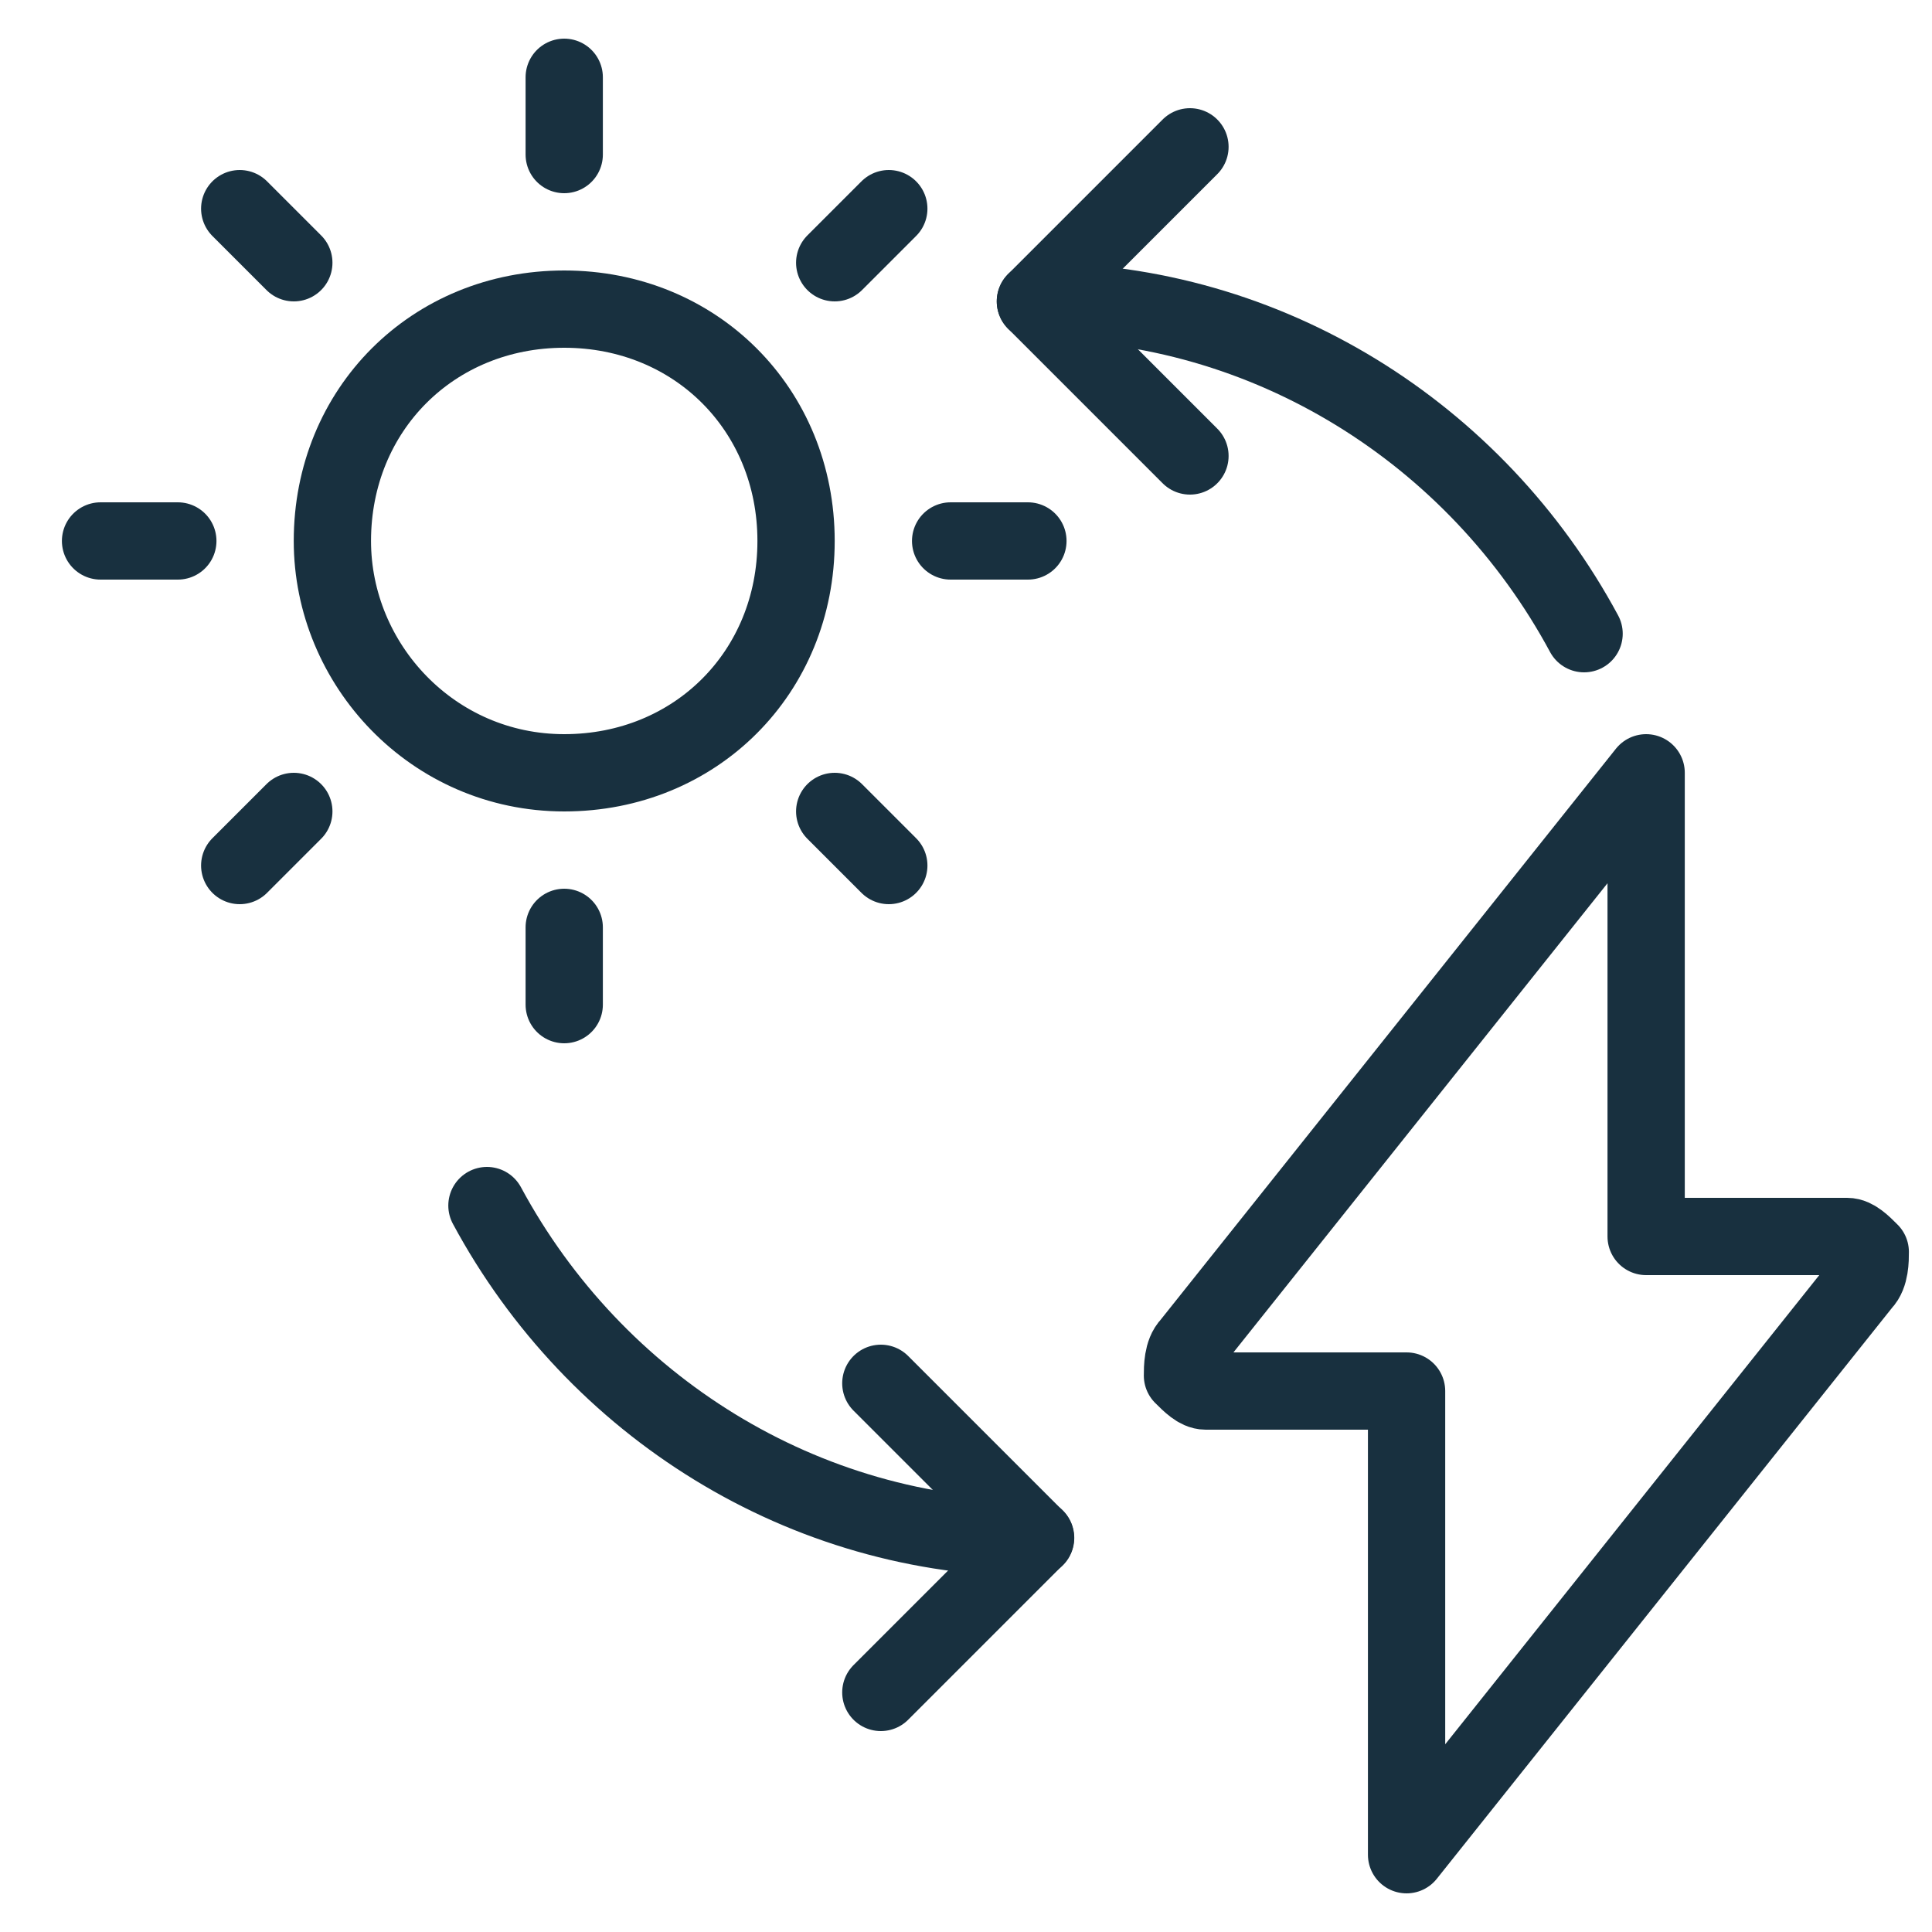
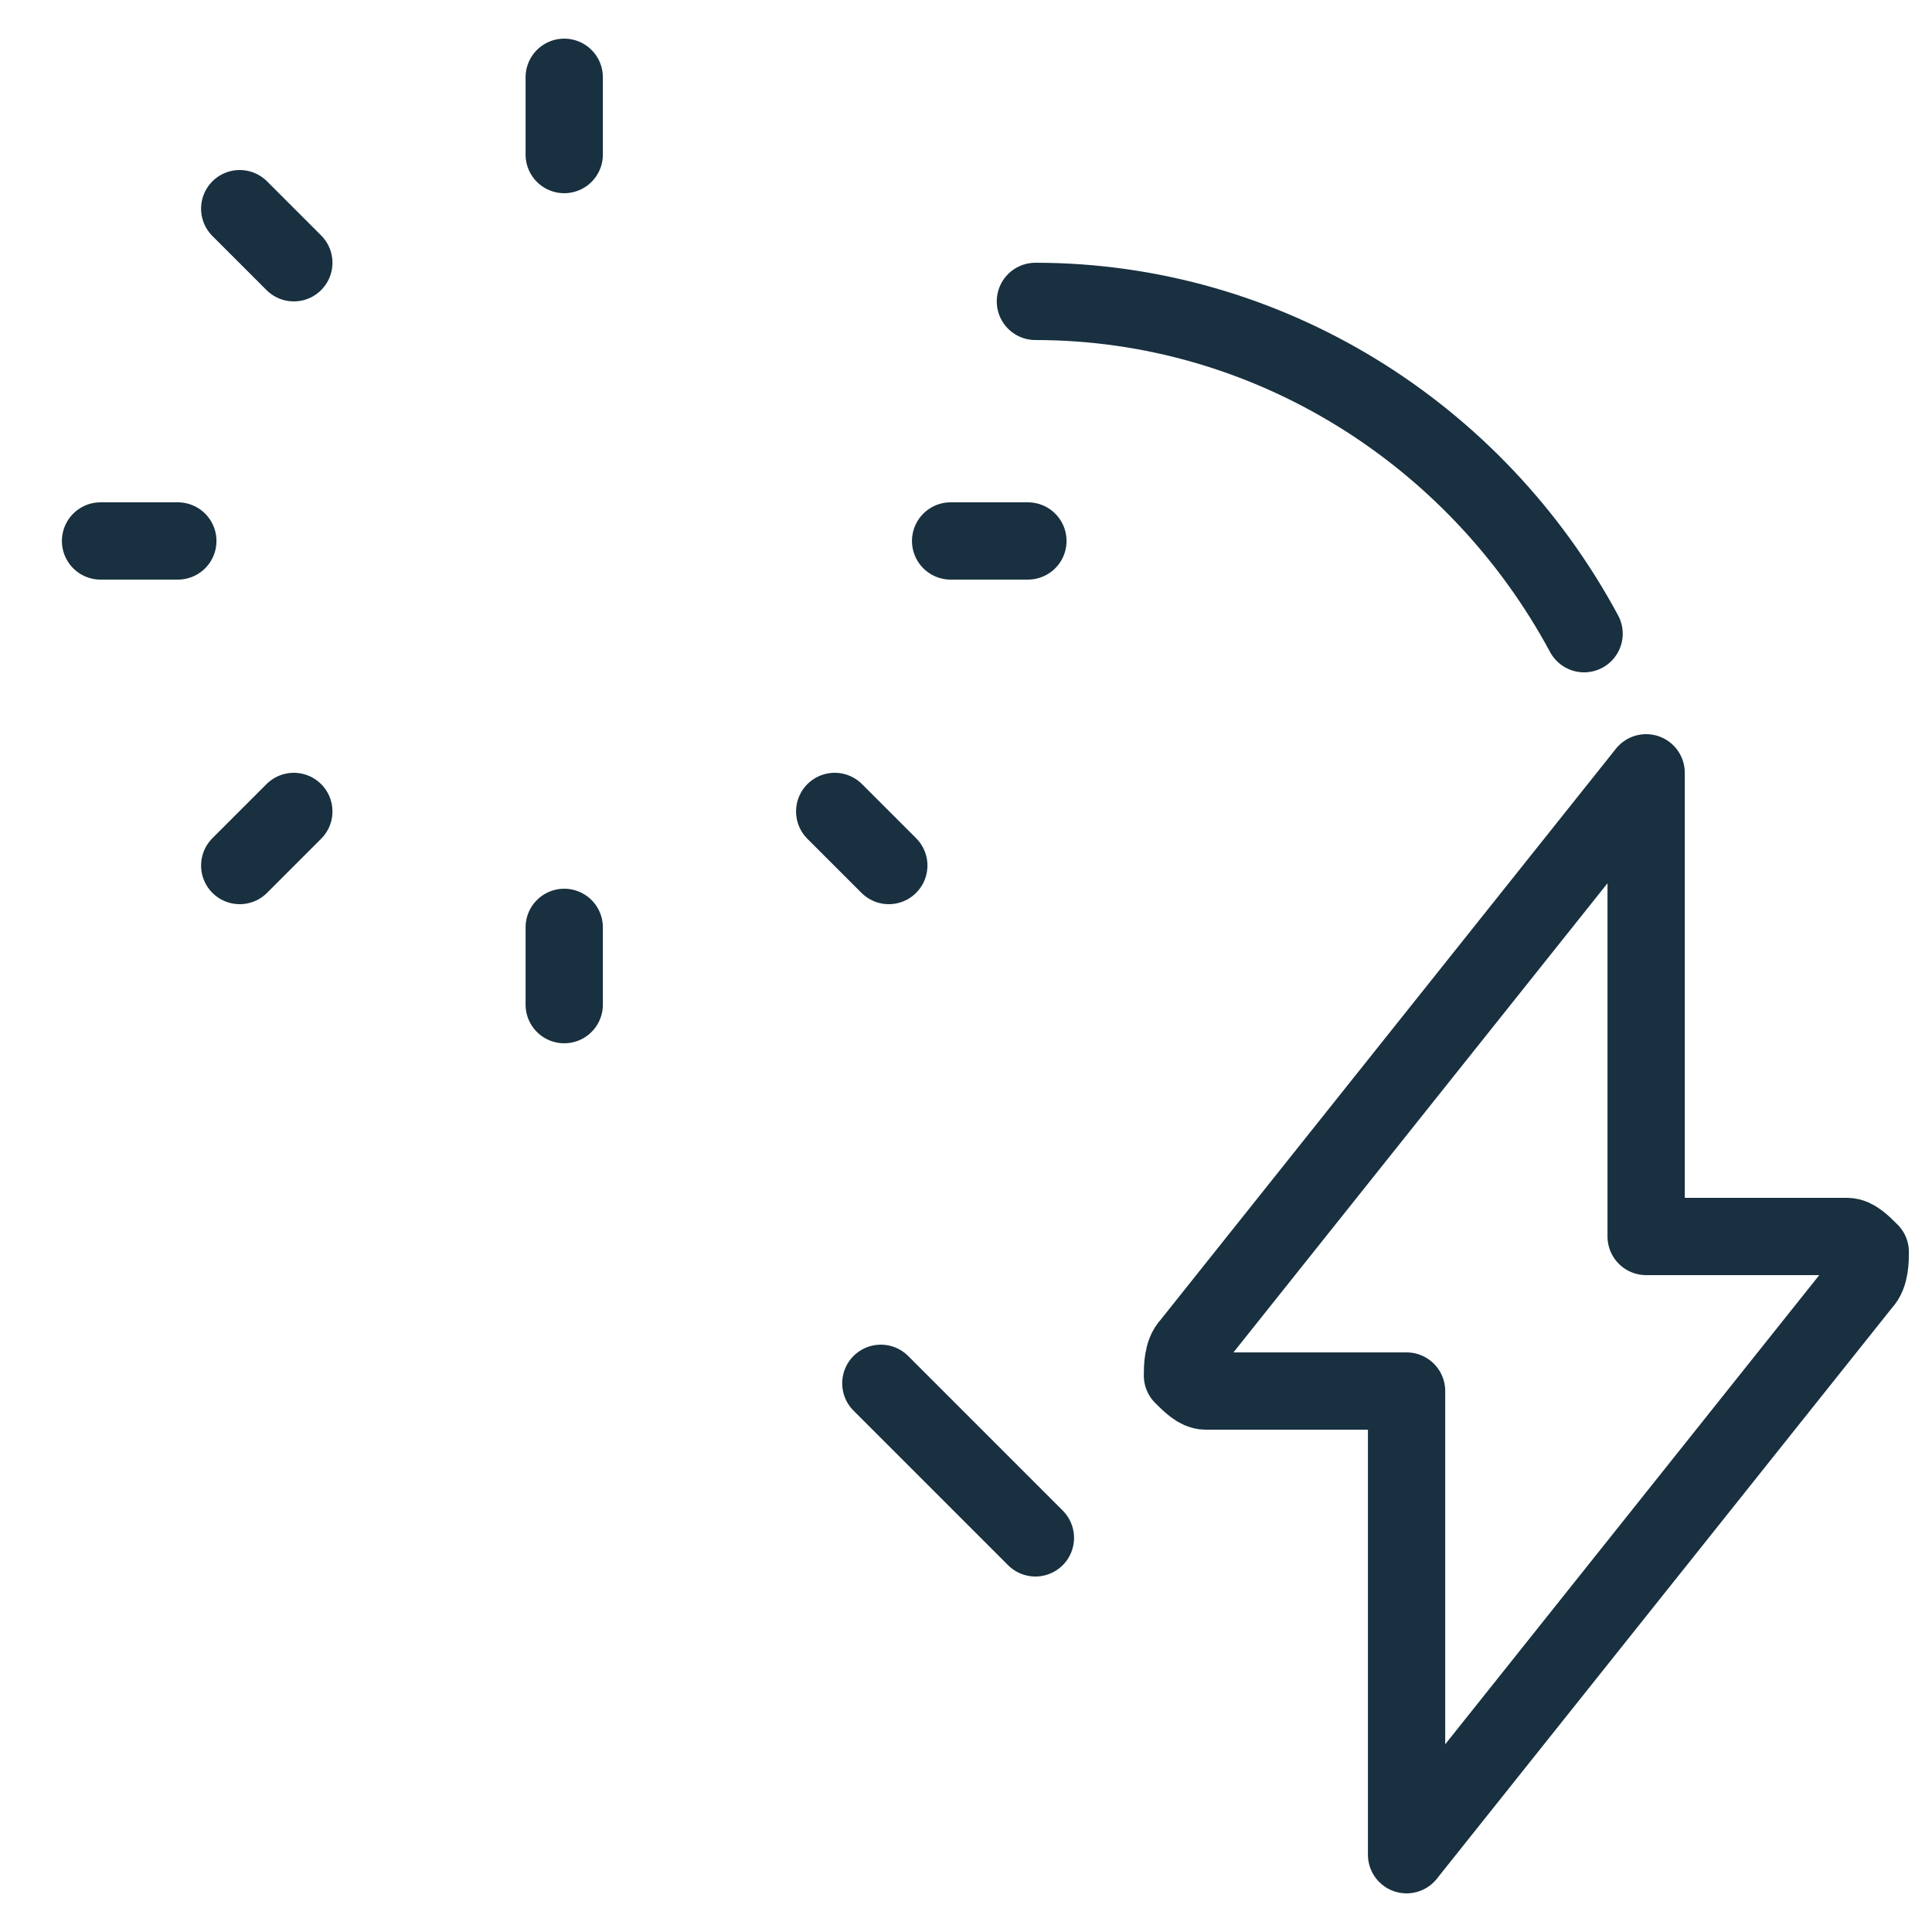
<svg xmlns="http://www.w3.org/2000/svg" width="25" height="25" viewBox="0 0 25 25" fill="none">
  <path d="M21.301 10L15.401 17.4C15.301 17.5 15.301 17.7 15.301 17.8C15.401 17.9 15.501 18 15.601 18H18.201V24L24.101 16.6C24.201 16.5 24.201 16.3 24.201 16.2C24.101 16.1 24.001 16 23.901 16H21.301V10Z" stroke="#18303F" stroke-linecap="round" stroke-linejoin="round" />
-   <path d="M13.401 19.9C10.401 19.9 7.701 18.2 6.301 15.6" stroke="#18303F" stroke-linecap="round" stroke-linejoin="round" />
  <path d="M13.398 3.9C16.398 3.9 19.099 5.6 20.498 8.2" stroke="#18303F" stroke-linecap="round" stroke-linejoin="round" />
-   <path d="M15.398 5.9L13.398 3.9L15.398 1.9" stroke="#18303F" stroke-linecap="round" stroke-linejoin="round" />
-   <path d="M11.398 17.9L13.398 19.9L11.398 21.9" stroke="#18303F" stroke-linecap="round" stroke-linejoin="round" />
-   <path d="M7.301 10C9.001 10 10.301 8.7 10.301 7C10.301 5.3 9.001 4 7.301 4C5.601 4 4.301 5.3 4.301 7C4.301 8.6 5.601 10 7.301 10Z" stroke="#18303F" stroke-linecap="round" stroke-linejoin="round" />
+   <path d="M11.398 17.9L13.398 19.9" stroke="#18303F" stroke-linecap="round" stroke-linejoin="round" />
  <path d="M7.301 2V1" stroke="#18303F" stroke-linecap="round" stroke-linejoin="round" />
-   <path d="M10.801 3.4L11.501 2.7" stroke="#18303F" stroke-linecap="round" stroke-linejoin="round" />
  <path d="M12.301 7H13.301" stroke="#18303F" stroke-linecap="round" stroke-linejoin="round" />
  <path d="M10.801 10.5L11.501 11.2" stroke="#18303F" stroke-linecap="round" stroke-linejoin="round" />
  <path d="M7.301 12V13" stroke="#18303F" stroke-linecap="round" stroke-linejoin="round" />
  <path d="M3.802 10.5L3.102 11.2" stroke="#18303F" stroke-linecap="round" stroke-linejoin="round" />
  <path d="M2.301 7H1.301" stroke="#18303F" stroke-linecap="round" stroke-linejoin="round" />
  <path d="M3.802 3.4L3.102 2.7" stroke="#18303F" stroke-linecap="round" stroke-linejoin="round" />
</svg>